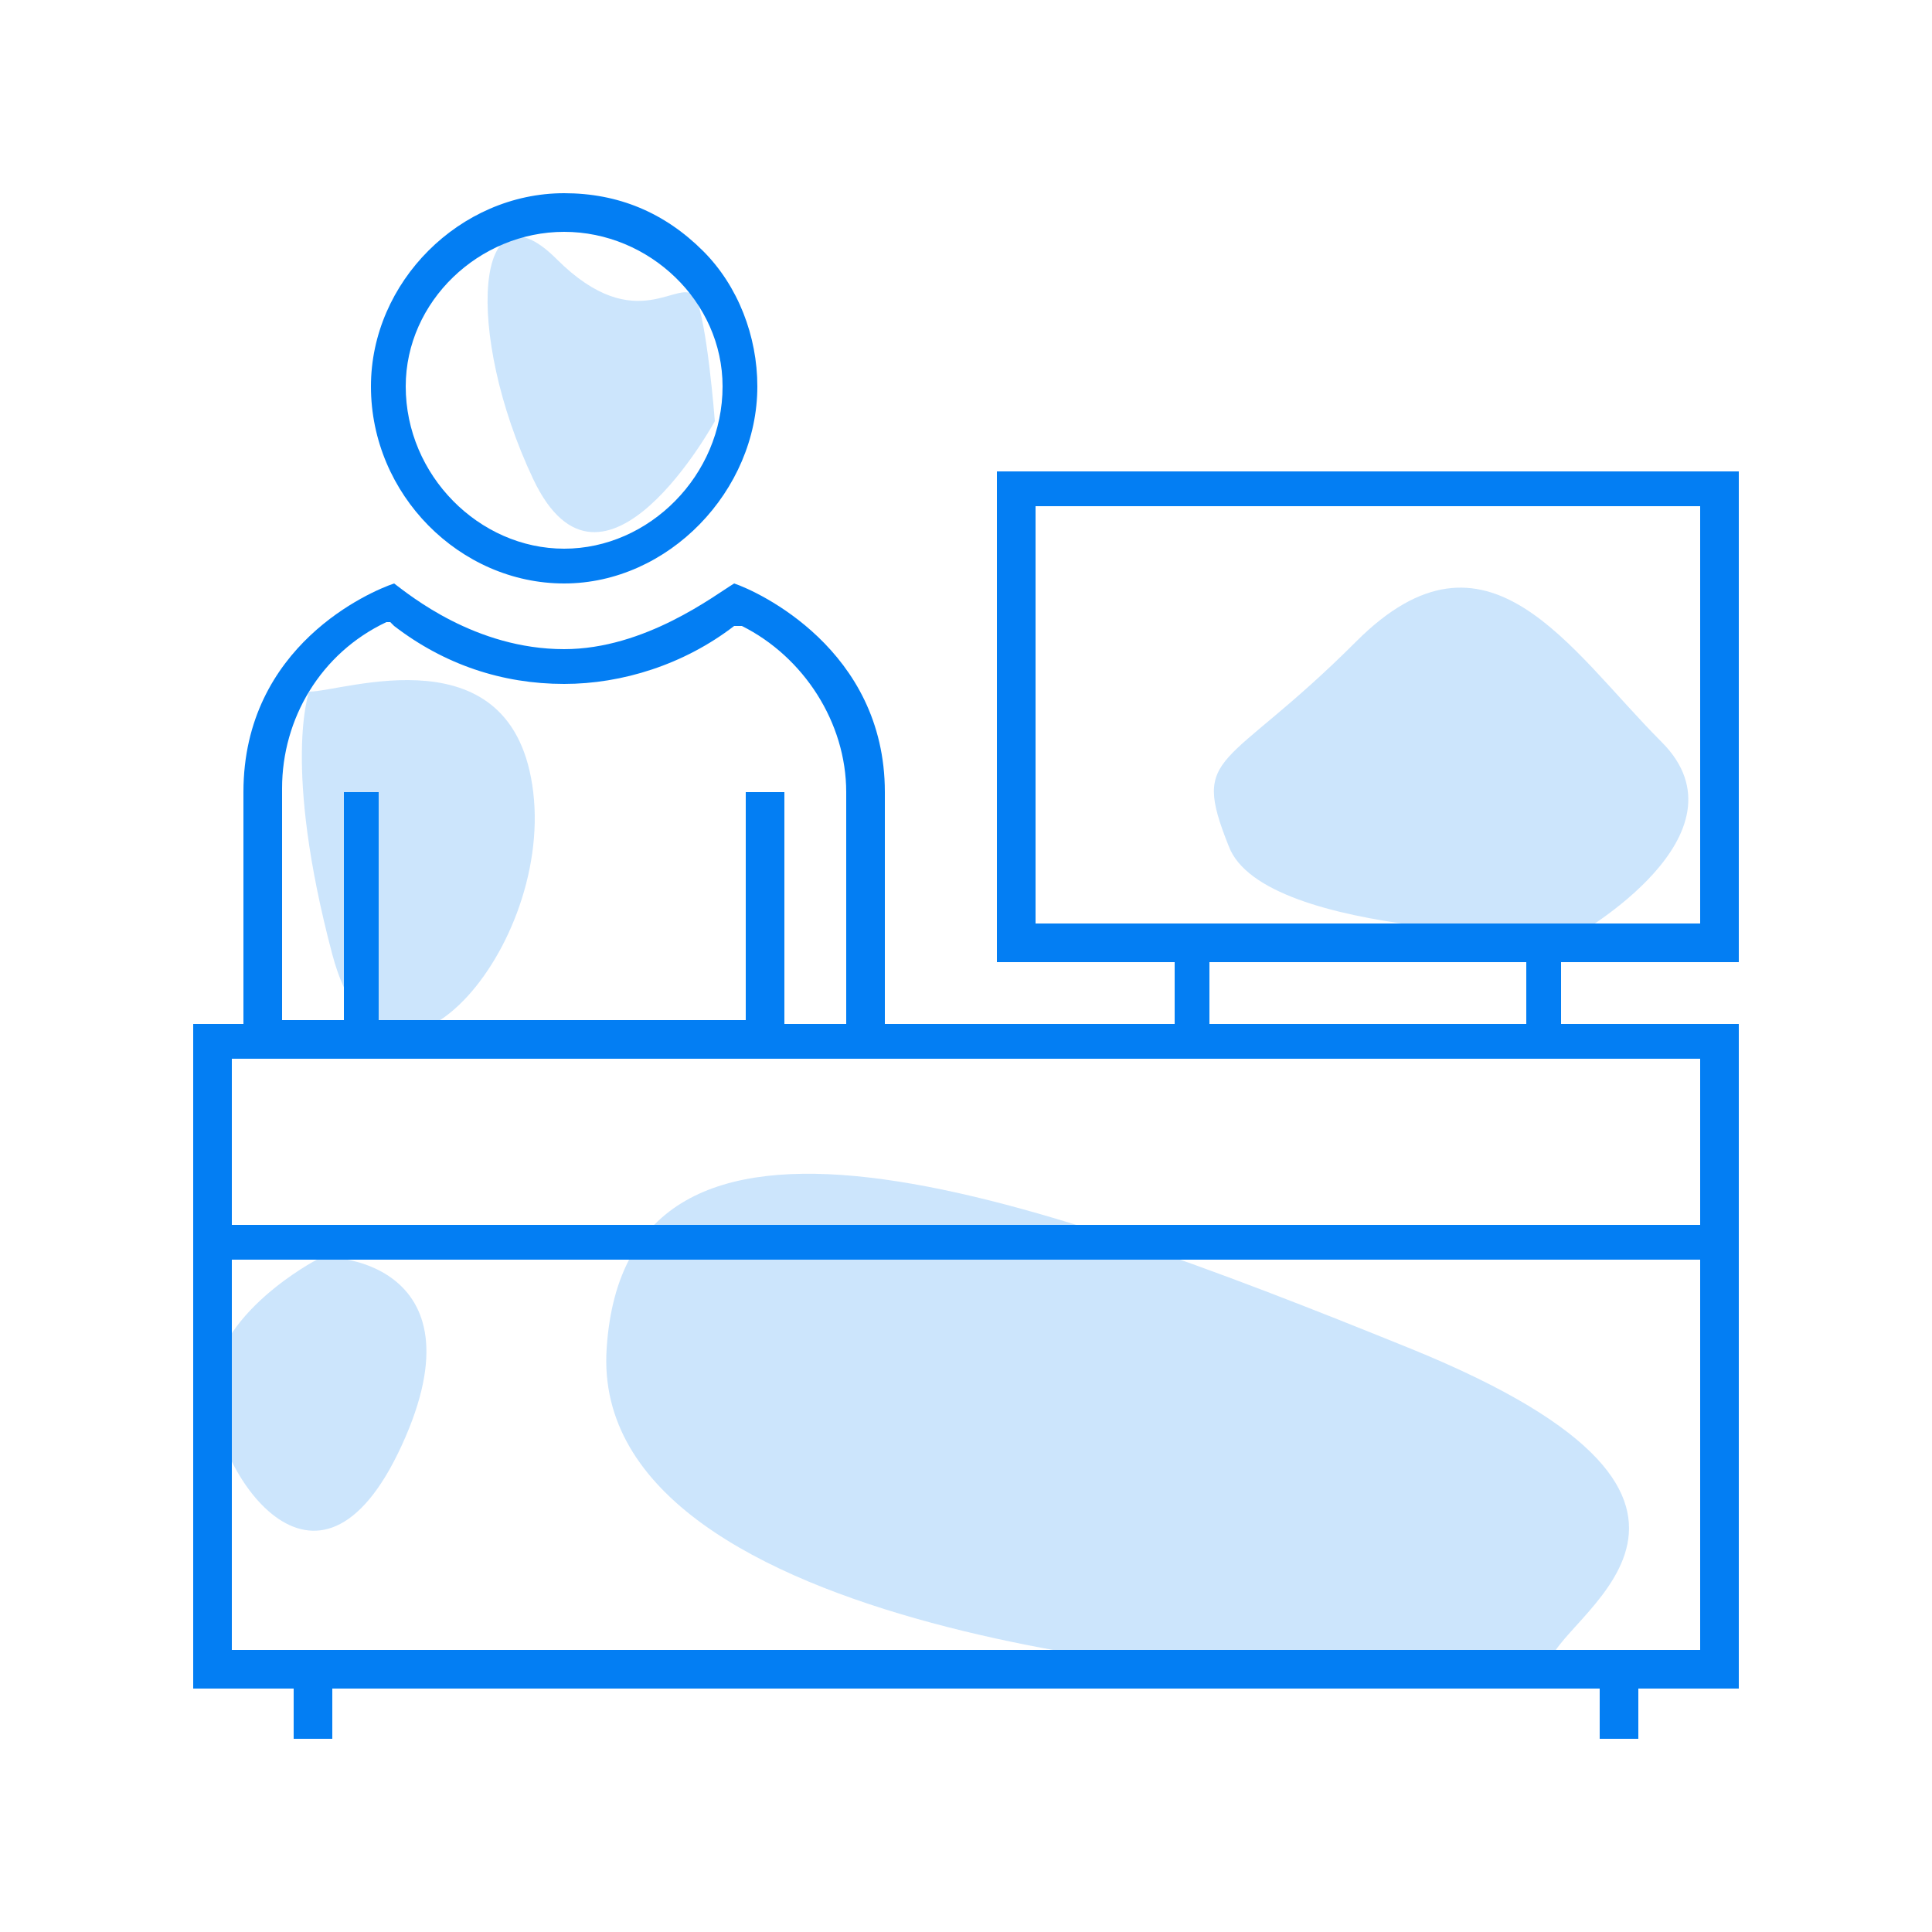
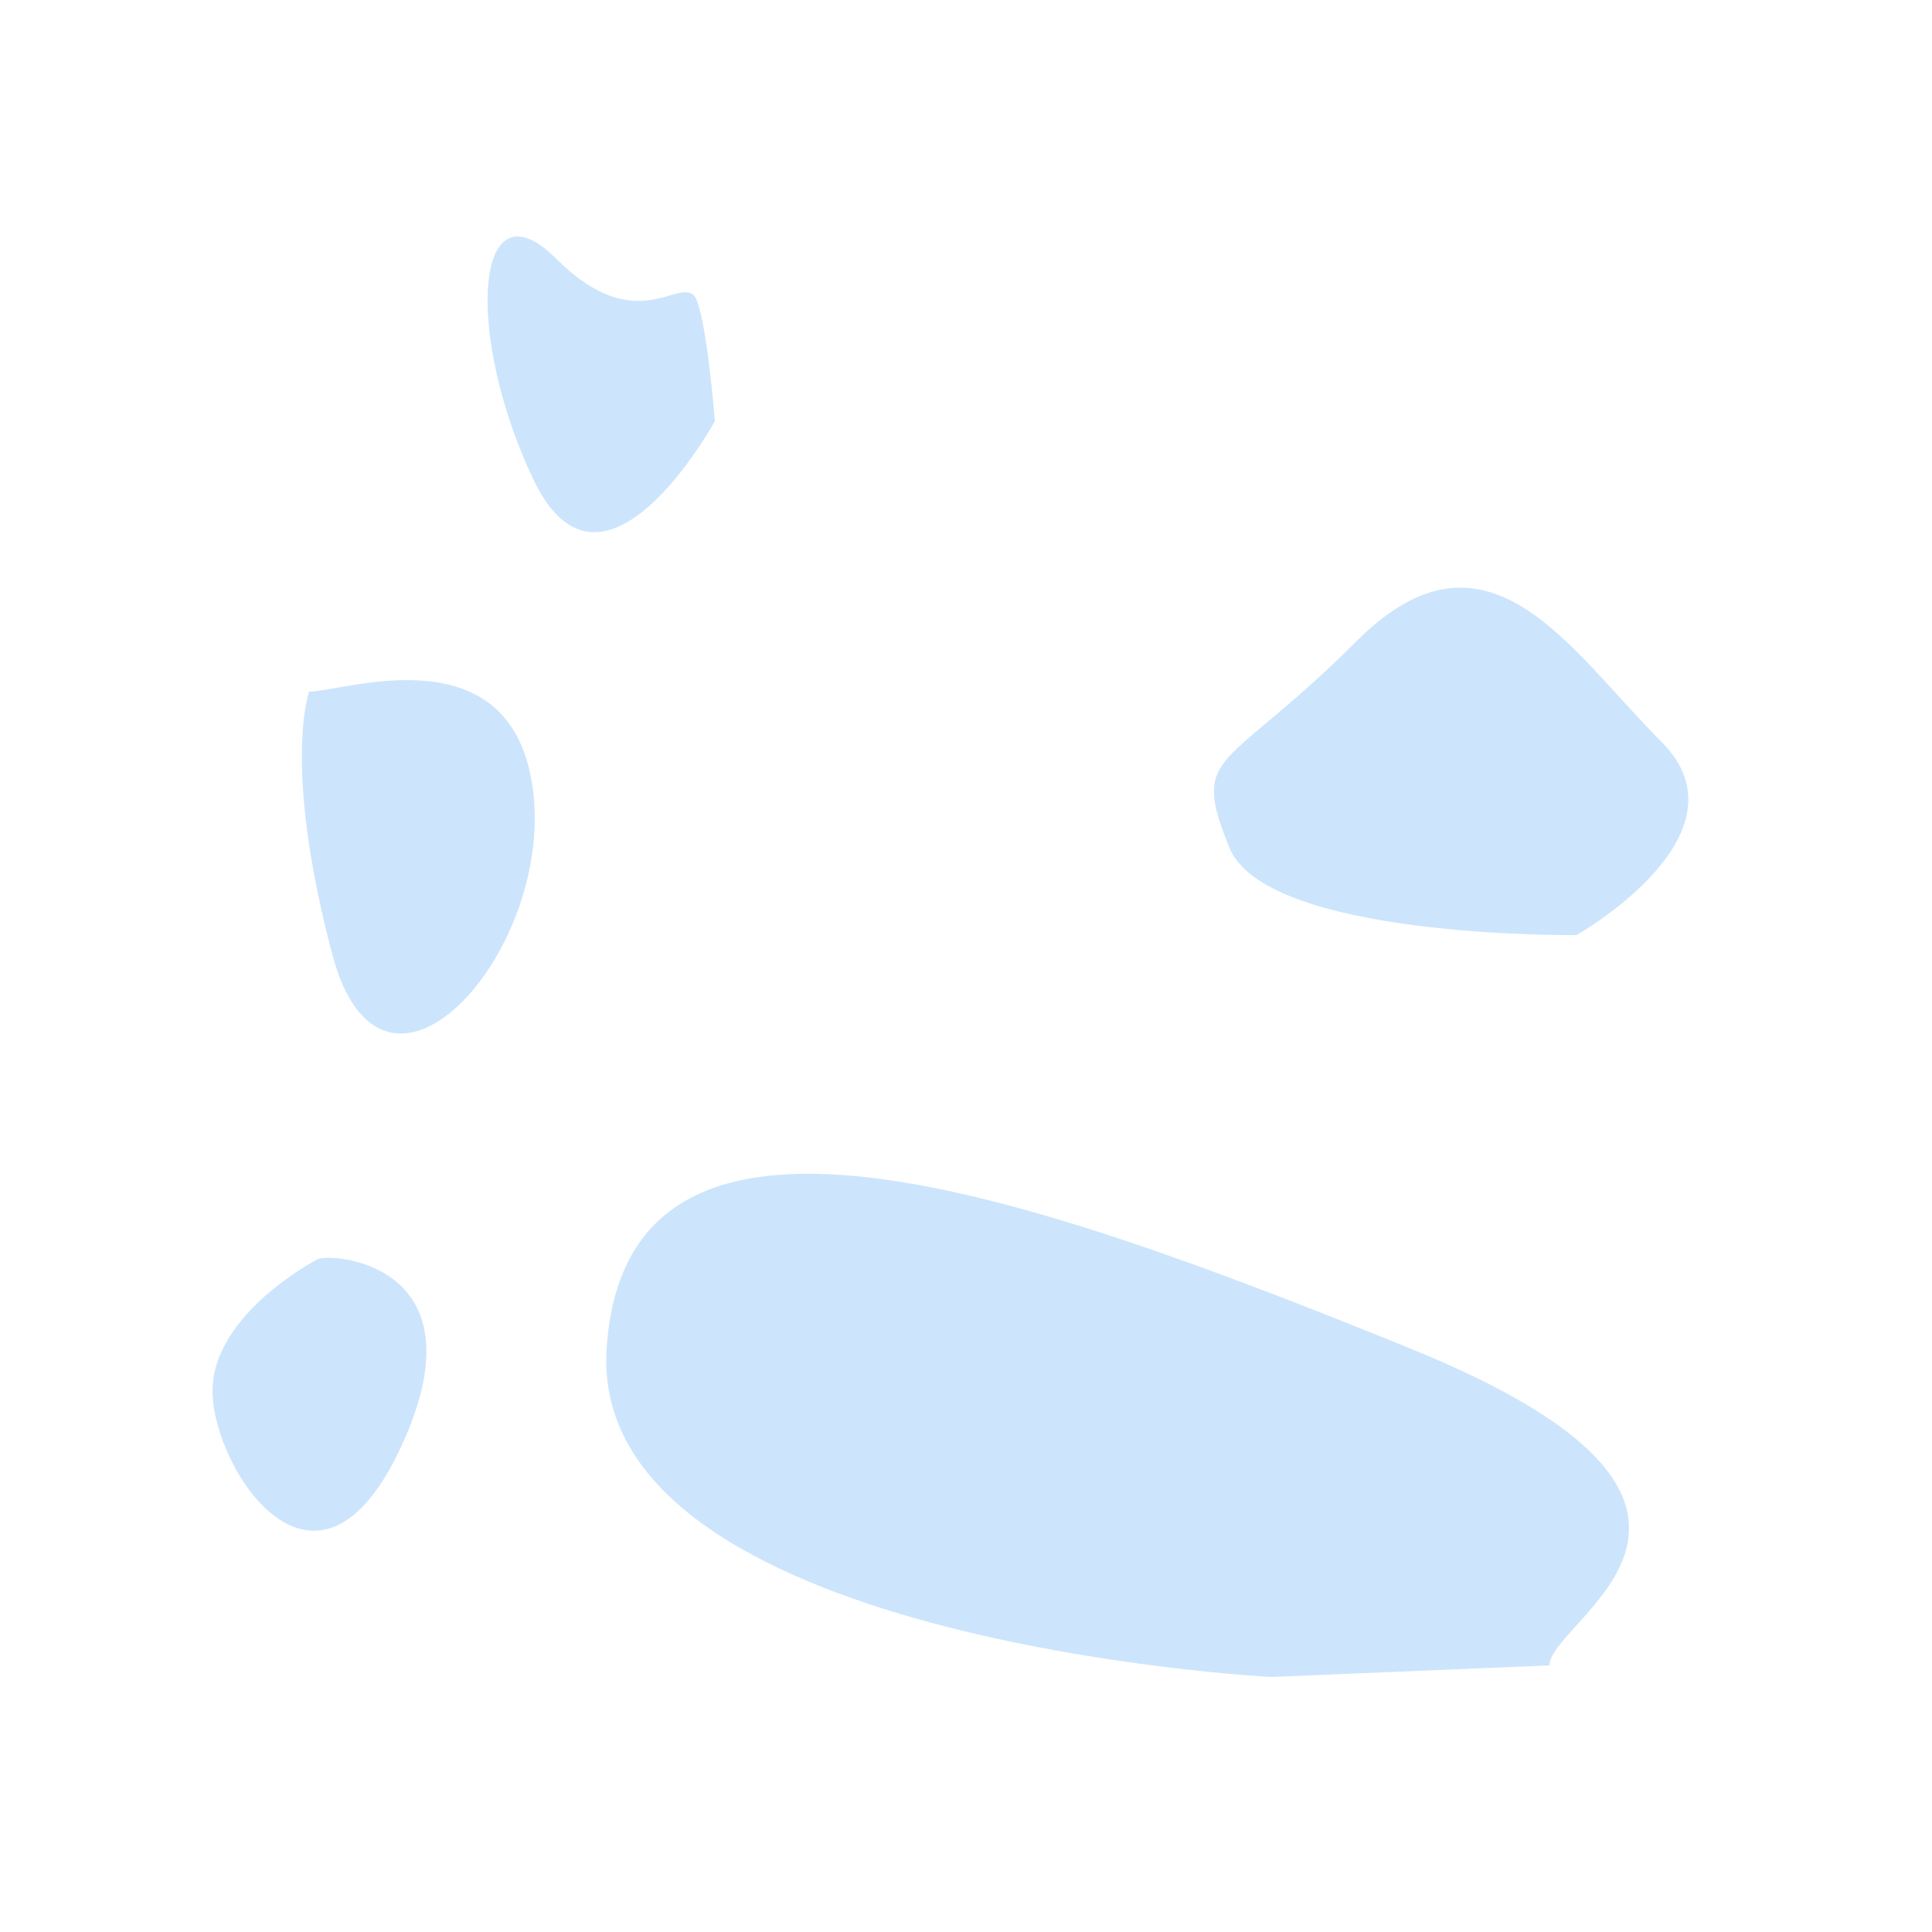
<svg xmlns="http://www.w3.org/2000/svg" version="1.1" id="Layer_1" x="0px" y="0px" viewBox="0 0 50 50" style="enable-background:new 0 0 50 50;" xml:space="preserve">
  <style type="text/css">
	.st0{opacity:0.2;fill:#037EF3;}
	.st1{fill:#037EF3;}
</style>
  <g>
    <path class="st0" d="M32.9,43.4c0,0-17.7-0.9-17.2-8.5c0.5-7.7,10.7-4.1,20.8,0s3.6,7,3.6,8.2L32.9,43.4z M40.8,24.2   c0,0,4.6-2.6,2.2-5s-4.5-6-7.9-2.6s-4.3,2.8-3.3,5.3C32.7,24.3,40.8,24.2,40.8,24.2z M18.5,10.9c0,0-2.9,5.3-4.7,1.5   s-1.5-7.8,0.6-5.7s3.2,0.4,3.6,1C18.3,8.3,18.5,10.9,18.5,10.9z M8,17.9c0.9,0,5.3-1.6,5.8,2.6c0.5,4.2-3.9,9.1-5.2,4.2   S8,17.9,8,17.9z M8.2,32.6c0.2-0.2,4.4,0,2.2,4.8S5.5,38,5.5,36S8.2,32.6,8.2,32.6z" />
-     <path class="st1" d="M41.4,45v-1.3H8.6V45h-1v-1.3H5V26.5h1.3v-6c0-3.8,3.3-5.2,3.9-5.4c0.4,0.3,2.1,1.7,4.4,1.7   c2.1,0,3.9-1.4,4.4-1.7c0.6,0.2,3.9,1.7,3.9,5.4v6h7.5v-1.6h-4.6V12.2H45v12.7h-4.6v1.6H45v17.2h-2.6V45H41.4z M6,42.7H44V32.6H6   V42.7z M6,31.7H44v-4.3H6V31.7z M31.3,26.5h8.2v-1.6h-8.2V26.5z M20.3,26.5h1.6v-6c0-1.8-1.1-3.5-2.7-4.3l-0.1,0L19,16.2   c-1.3,1-2.9,1.5-4.4,1.5c-1.6,0-3.1-0.5-4.4-1.5l-0.1-0.1l-0.1,0c-1.7,0.8-2.7,2.5-2.7,4.3v6h1.6v-5.9h0.9v5.9h9.5v-5.9h1V26.5z    M26.8,23.9H44V13.1H26.8V23.9z M14.6,15.1c-2.7,0-5-2.3-5-5.1c0-2.7,2.3-5,5-5c1.4,0,2.6,0.5,3.6,1.5c0.9,0.9,1.4,2.2,1.4,3.5   C19.6,12.7,17.3,15.1,14.6,15.1z M14.6,6c-2.2,0-4.1,1.8-4.1,4c0,2.3,1.9,4.2,4.1,4.2c2.2,0,4.1-1.9,4.1-4.2   C18.7,7.8,16.8,6,14.6,6z" />
  </g>
</svg>